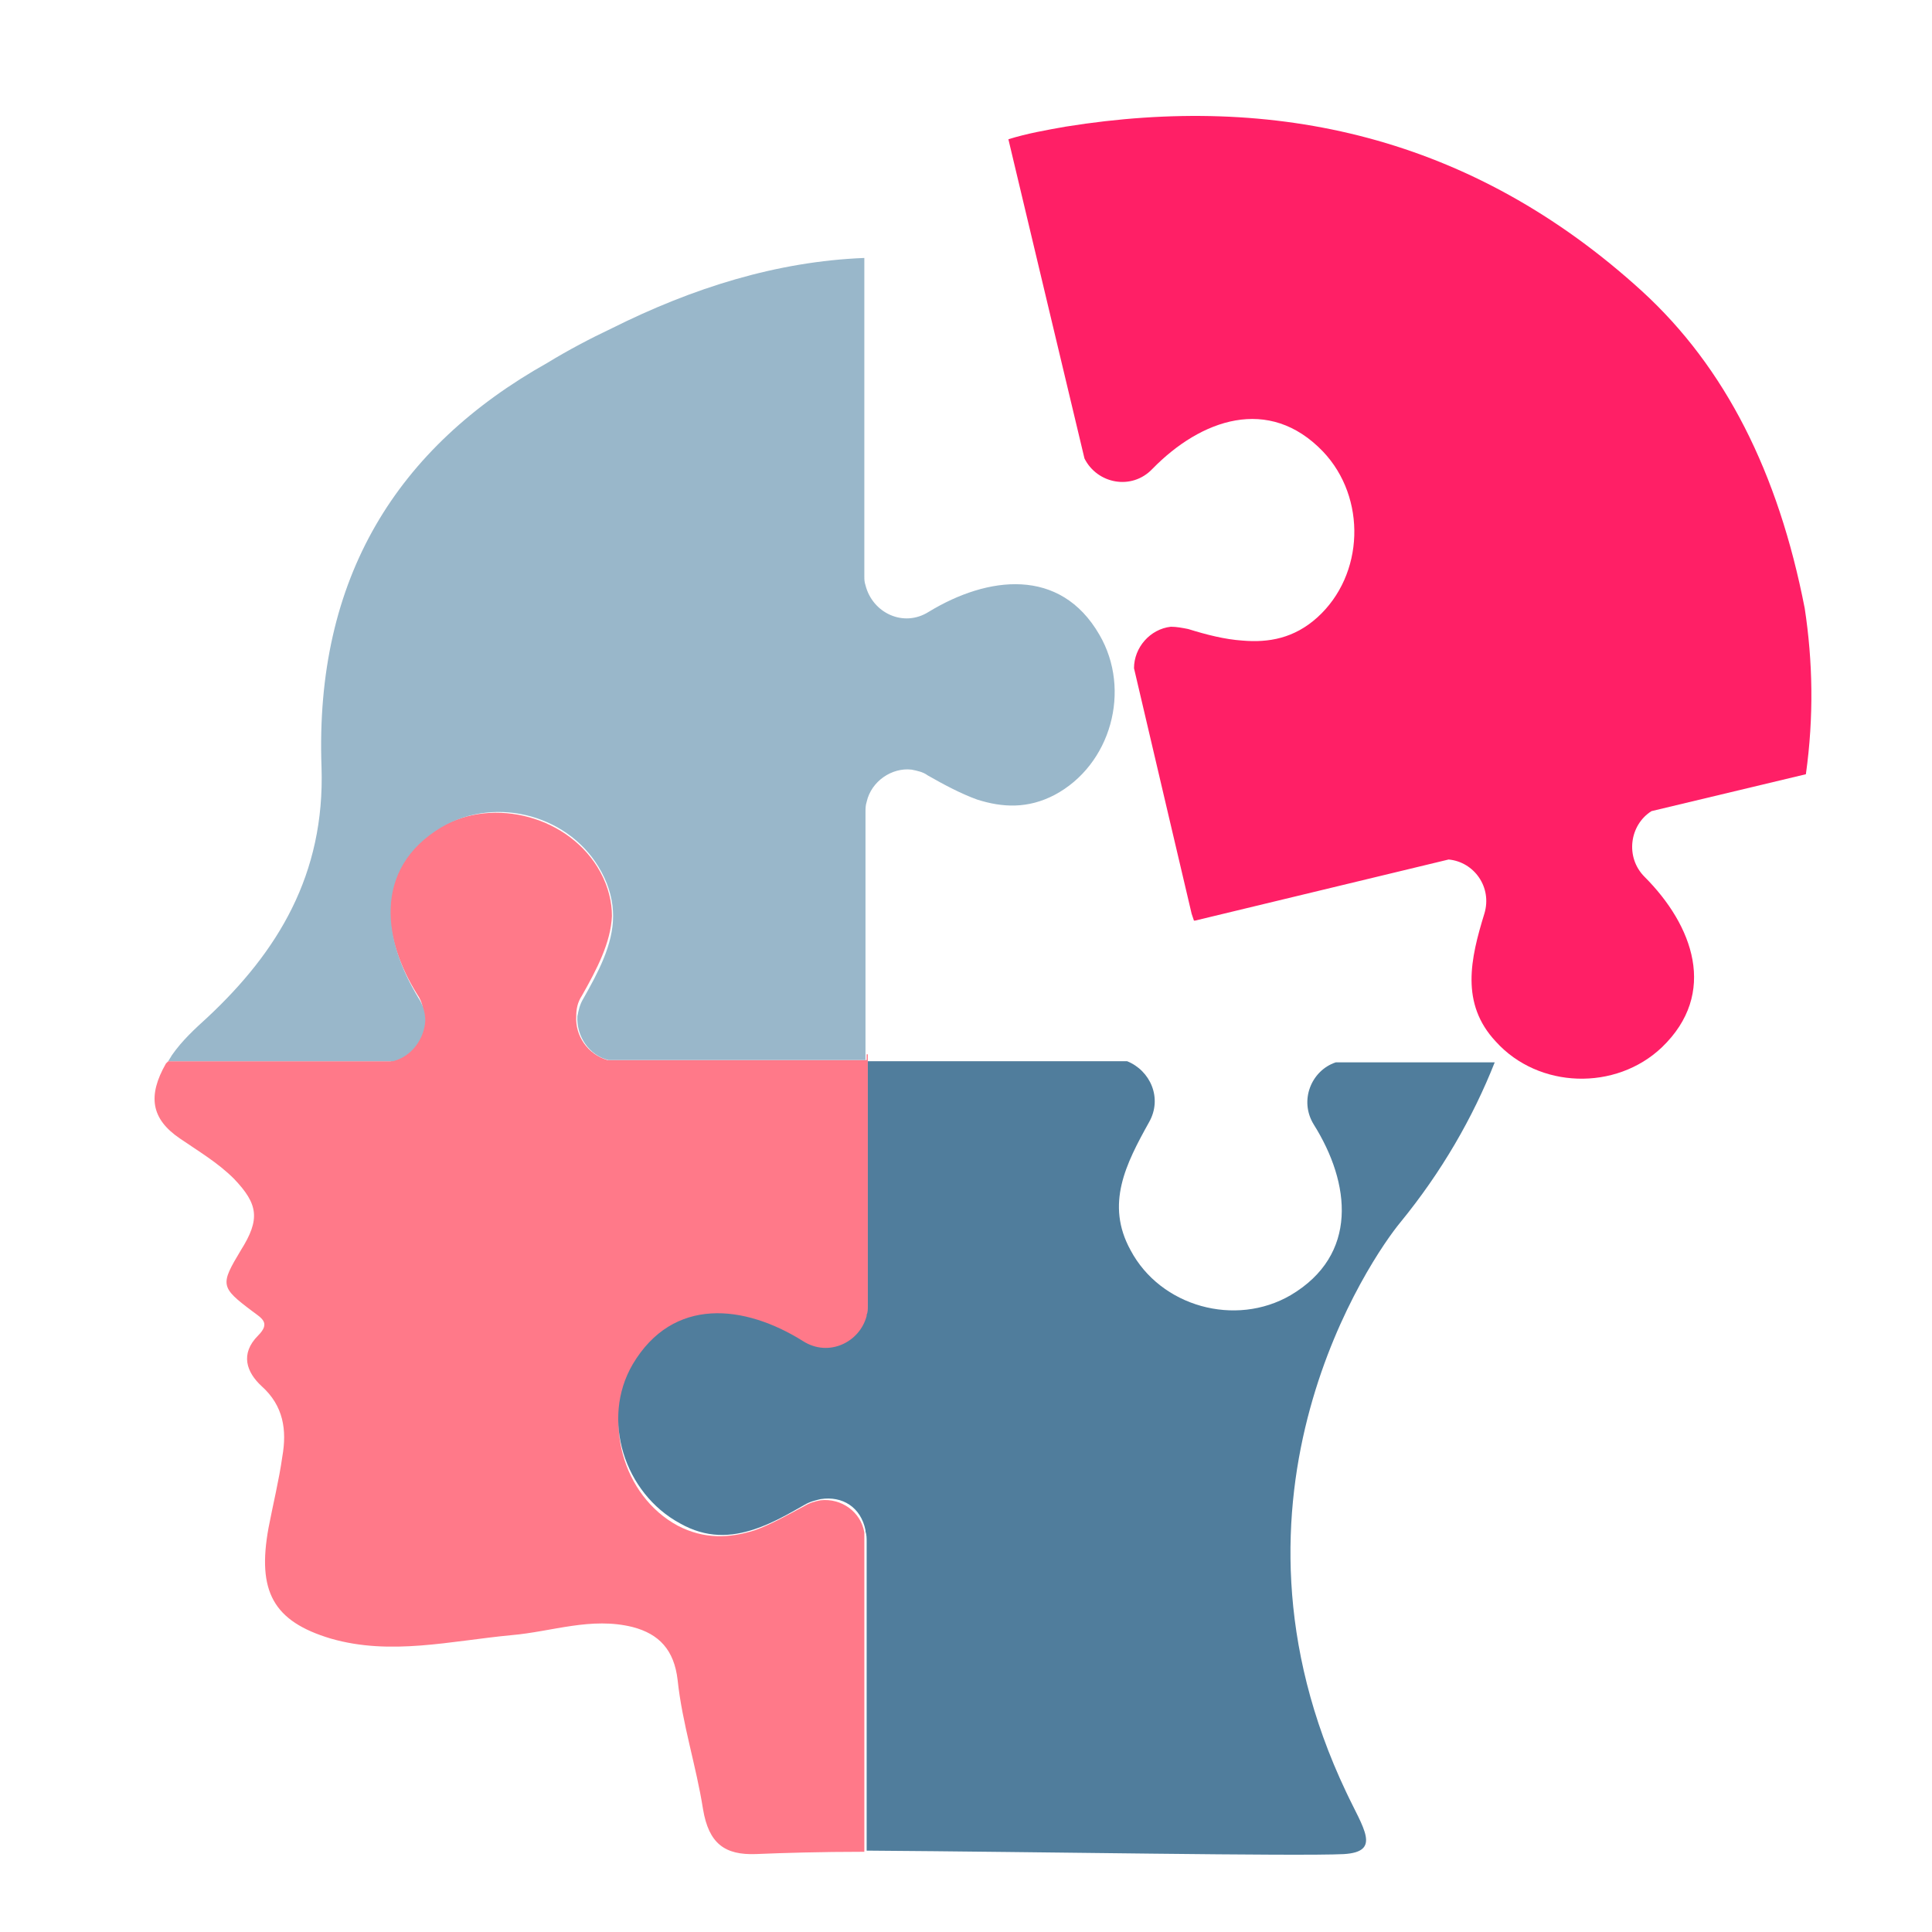
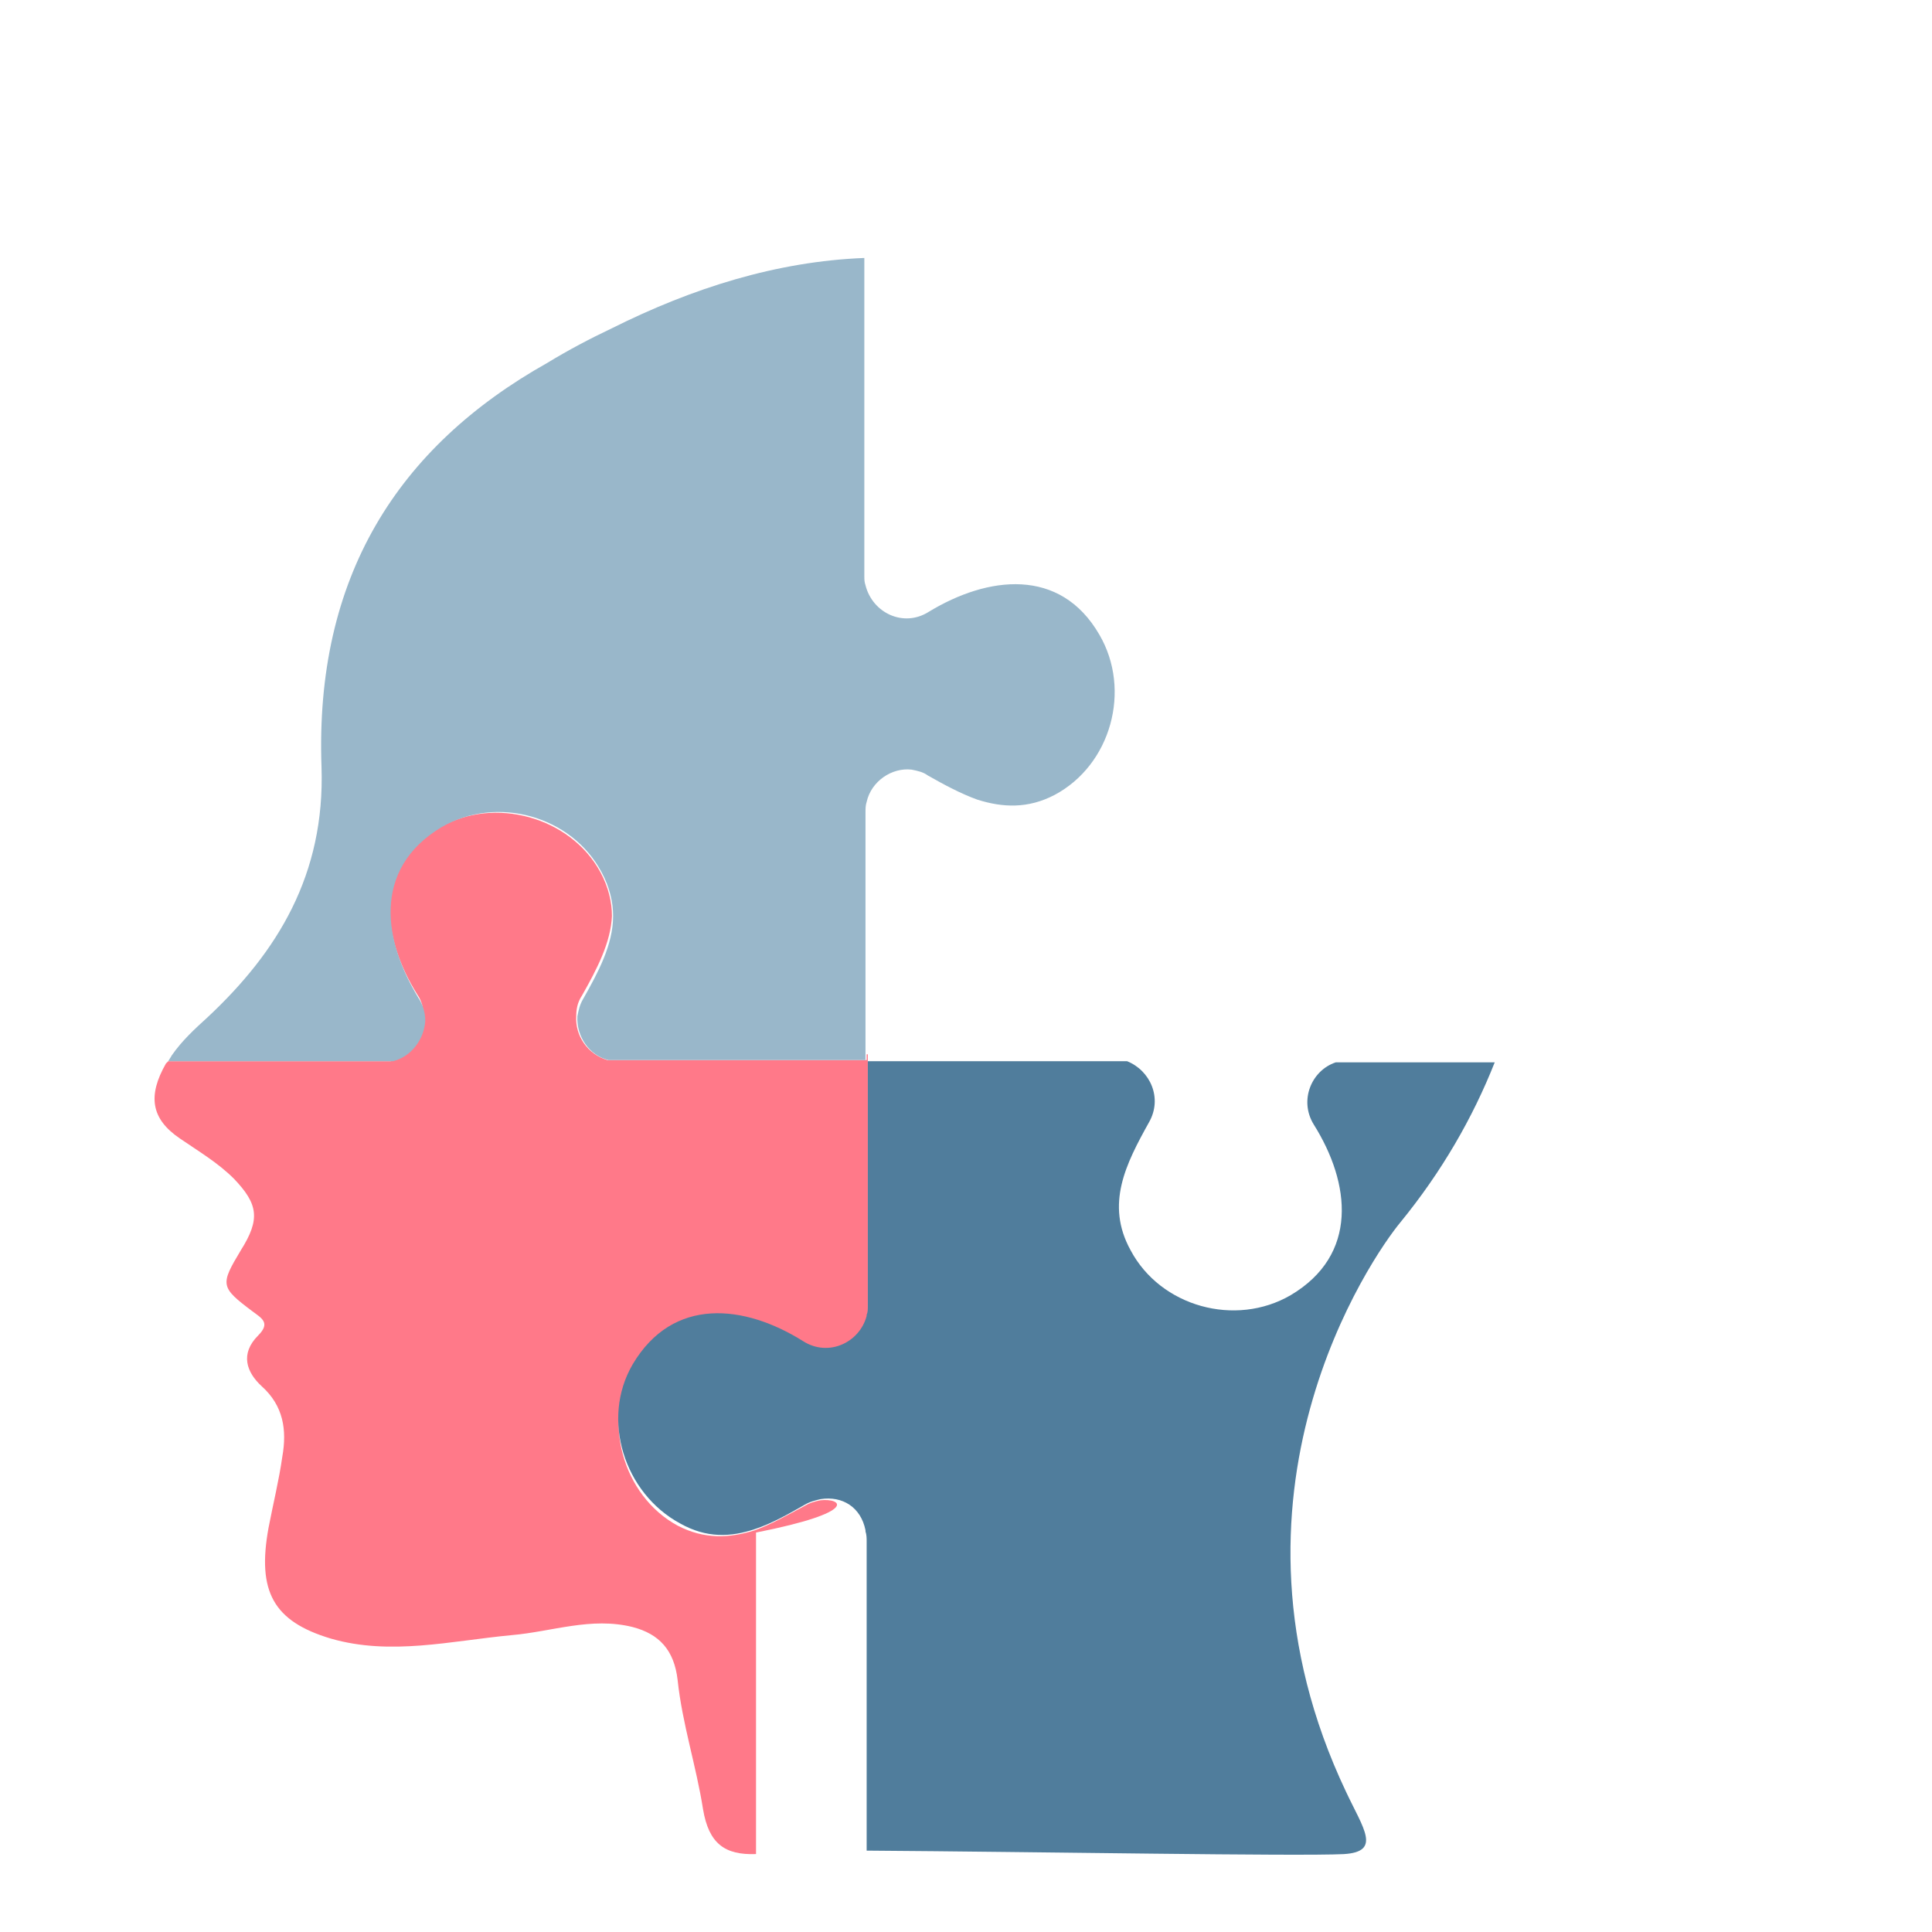
<svg xmlns="http://www.w3.org/2000/svg" width="50" height="50" viewBox="0 0 50 50" fill="none">
-   <path d="M21.236 38.827C21.087 38.857 20.967 38.887 20.818 38.976C20.371 39.215 19.953 39.453 19.536 39.603C18.88 39.811 18.223 39.841 17.537 39.483C16.106 38.708 15.569 36.739 16.404 35.338C17.418 33.578 19.297 33.816 20.818 34.741C21.474 35.159 22.28 34.771 22.459 34.055V30.059V27.464V27.285H22.429V27.434H15.718C15.211 27.285 14.883 26.808 14.913 26.301C14.913 26.122 14.943 25.943 15.062 25.764C15.45 25.078 15.807 24.392 15.837 23.706C15.837 23.348 15.748 22.96 15.539 22.573C14.764 21.141 12.795 20.604 11.393 21.409C10.499 21.946 10.111 22.692 10.081 23.497C10.081 24.243 10.35 25.018 10.797 25.734C10.946 25.943 10.976 26.181 10.946 26.42C10.946 26.897 10.618 27.345 10.111 27.464H6.144H4.355C4.355 27.464 4.325 27.494 4.295 27.523C3.818 28.358 3.907 28.955 4.653 29.462C5.13 29.79 5.637 30.088 6.055 30.506C6.681 31.162 6.741 31.55 6.234 32.355C5.697 33.25 5.697 33.309 6.532 33.936C6.771 34.115 7.009 34.234 6.681 34.562C6.204 35.039 6.383 35.517 6.771 35.874C7.337 36.382 7.427 37.008 7.307 37.694C7.218 38.32 7.069 38.917 6.949 39.543C6.651 41.183 7.069 41.959 8.56 42.406C10.111 42.854 11.662 42.466 13.243 42.317C14.286 42.227 15.3 41.84 16.374 42.108C17.06 42.287 17.448 42.704 17.537 43.48C17.657 44.613 18.015 45.687 18.194 46.82C18.343 47.715 18.76 48.013 19.566 47.983C20.252 47.954 21.236 47.924 22.369 47.924V39.662C22.28 39.125 21.773 38.767 21.236 38.827Z" fill="#FF7989" />
-   <path d="M28.066 11.865C28.394 12.521 29.288 12.7 29.825 12.134C31.078 10.851 32.838 10.225 34.239 11.686C35.373 12.879 35.313 14.878 34.09 15.981C33.494 16.518 32.838 16.637 32.152 16.578C31.704 16.548 31.227 16.428 30.75 16.279C30.601 16.25 30.452 16.22 30.302 16.22C29.766 16.279 29.348 16.757 29.348 17.294L30.243 21.111L30.839 23.646L30.869 23.736L30.899 23.825H30.929L37.49 22.244C38.147 22.304 38.624 22.96 38.415 23.646C38.057 24.809 37.789 25.973 38.713 26.957C39.817 28.18 41.815 28.239 43.008 27.106C44.469 25.704 43.813 23.945 42.561 22.692C42.054 22.185 42.173 21.35 42.74 20.992L46.736 20.037C46.945 18.546 46.915 17.114 46.706 15.743C46.02 12.223 44.648 9.509 42.501 7.541C38.087 3.514 32.987 2.411 27.588 3.276C27.081 3.365 26.574 3.455 26.097 3.604L27.141 7.988L28.066 11.865Z" fill="#FF1F66" />
+   <path d="M21.236 38.827C21.087 38.857 20.967 38.887 20.818 38.976C20.371 39.215 19.953 39.453 19.536 39.603C18.88 39.811 18.223 39.841 17.537 39.483C16.106 38.708 15.569 36.739 16.404 35.338C17.418 33.578 19.297 33.816 20.818 34.741C21.474 35.159 22.28 34.771 22.459 34.055V30.059V27.464V27.285H22.429V27.434H15.718C15.211 27.285 14.883 26.808 14.913 26.301C14.913 26.122 14.943 25.943 15.062 25.764C15.45 25.078 15.807 24.392 15.837 23.706C15.837 23.348 15.748 22.96 15.539 22.573C14.764 21.141 12.795 20.604 11.393 21.409C10.499 21.946 10.111 22.692 10.081 23.497C10.081 24.243 10.35 25.018 10.797 25.734C10.946 25.943 10.976 26.181 10.946 26.42C10.946 26.897 10.618 27.345 10.111 27.464H6.144H4.355C4.355 27.464 4.325 27.494 4.295 27.523C3.818 28.358 3.907 28.955 4.653 29.462C5.13 29.79 5.637 30.088 6.055 30.506C6.681 31.162 6.741 31.55 6.234 32.355C5.697 33.25 5.697 33.309 6.532 33.936C6.771 34.115 7.009 34.234 6.681 34.562C6.204 35.039 6.383 35.517 6.771 35.874C7.337 36.382 7.427 37.008 7.307 37.694C7.218 38.32 7.069 38.917 6.949 39.543C6.651 41.183 7.069 41.959 8.56 42.406C10.111 42.854 11.662 42.466 13.243 42.317C14.286 42.227 15.3 41.84 16.374 42.108C17.06 42.287 17.448 42.704 17.537 43.48C17.657 44.613 18.015 45.687 18.194 46.82C18.343 47.715 18.76 48.013 19.566 47.983V39.662C22.28 39.125 21.773 38.767 21.236 38.827Z" fill="#FF7989" />
  <path d="M34.776 47.984C35.761 47.924 35.283 47.327 34.836 46.373C31.197 38.708 35.522 32.504 36.238 31.639C37.311 30.327 38.117 28.925 38.683 27.494H34.568C33.941 27.703 33.613 28.478 34.001 29.104C34.955 30.625 35.164 32.474 33.404 33.518C31.973 34.353 30.034 33.817 29.259 32.355C28.602 31.162 29.139 30.118 29.736 29.045C30.094 28.418 29.766 27.703 29.169 27.464H22.459V33.787C22.459 33.876 22.459 33.966 22.429 34.025V34.055C22.25 34.741 21.445 35.129 20.788 34.711C19.267 33.757 17.418 33.548 16.374 35.308C15.539 36.739 16.165 38.648 17.597 39.424C18.283 39.812 18.909 39.782 19.536 39.573C19.983 39.424 20.401 39.185 20.818 38.947C20.967 38.857 21.116 38.827 21.236 38.797C21.802 38.708 22.28 39.006 22.399 39.603V39.633C22.429 39.722 22.429 39.812 22.429 39.901V47.894C26.843 47.924 33.583 48.043 34.776 47.984Z" fill="#507D9C" />
  <path d="M28.453 16.428C27.439 14.669 25.56 14.907 24.039 15.832C23.383 16.25 22.578 15.862 22.399 15.146C22.369 15.056 22.369 14.997 22.369 14.907V6.676C20.102 6.765 17.925 7.451 15.837 8.495C15.271 8.763 14.704 9.062 14.167 9.39C10.29 11.567 8.142 14.937 8.321 19.858C8.411 22.632 7.188 24.63 5.369 26.33C5.041 26.629 4.713 26.927 4.444 27.315C4.414 27.374 4.385 27.404 4.355 27.464H6.144H10.171C10.648 27.345 10.976 26.897 11.006 26.42C11.006 26.211 10.946 26.002 10.827 25.823C10.379 25.078 10.081 24.273 10.111 23.497C10.141 22.692 10.528 21.946 11.423 21.409C12.855 20.574 14.793 21.111 15.569 22.573C15.778 22.96 15.867 23.348 15.867 23.706C15.867 24.451 15.479 25.167 15.092 25.853C15.002 26.002 14.972 26.151 14.943 26.301C14.913 26.808 15.241 27.315 15.748 27.434H22.399V27.285V21.022C22.399 20.932 22.399 20.843 22.429 20.753C22.548 20.216 23.085 19.858 23.592 19.918C23.741 19.948 23.89 19.978 24.009 20.067C24.427 20.306 24.874 20.544 25.292 20.694C25.948 20.902 26.604 20.932 27.29 20.574C28.752 19.799 29.288 17.86 28.453 16.428Z" fill="#99B7CA" />
</svg>